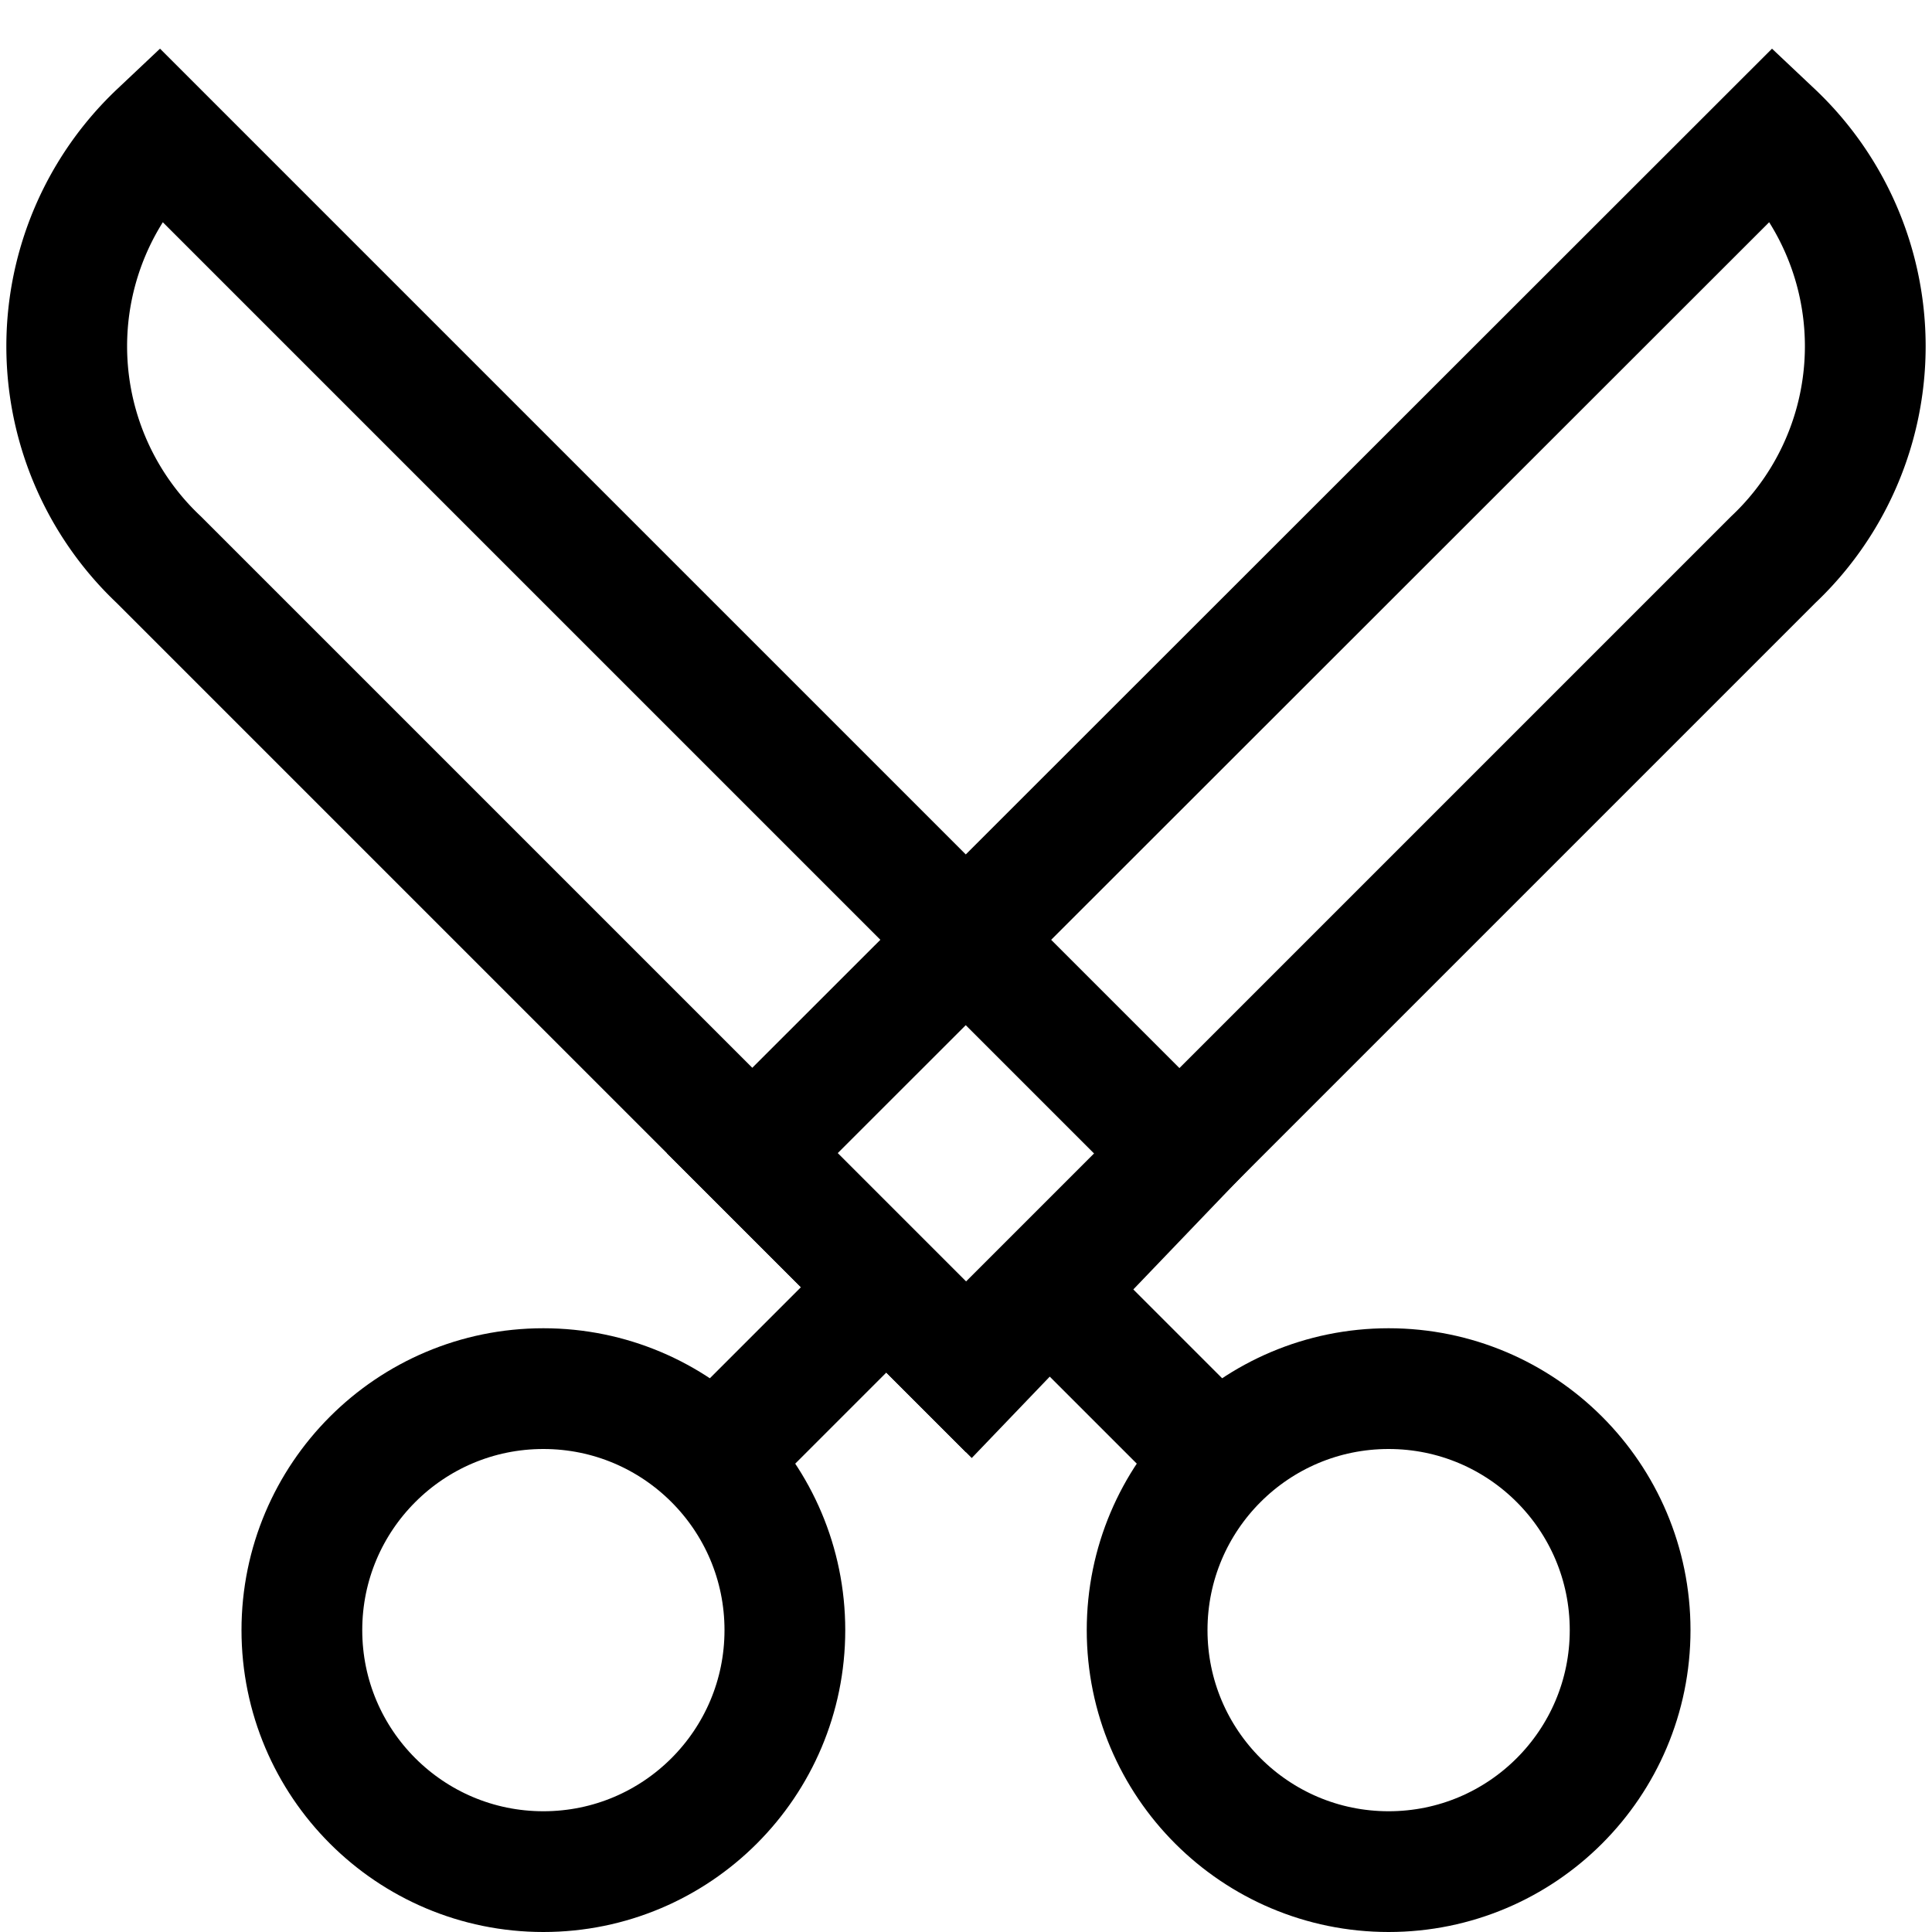
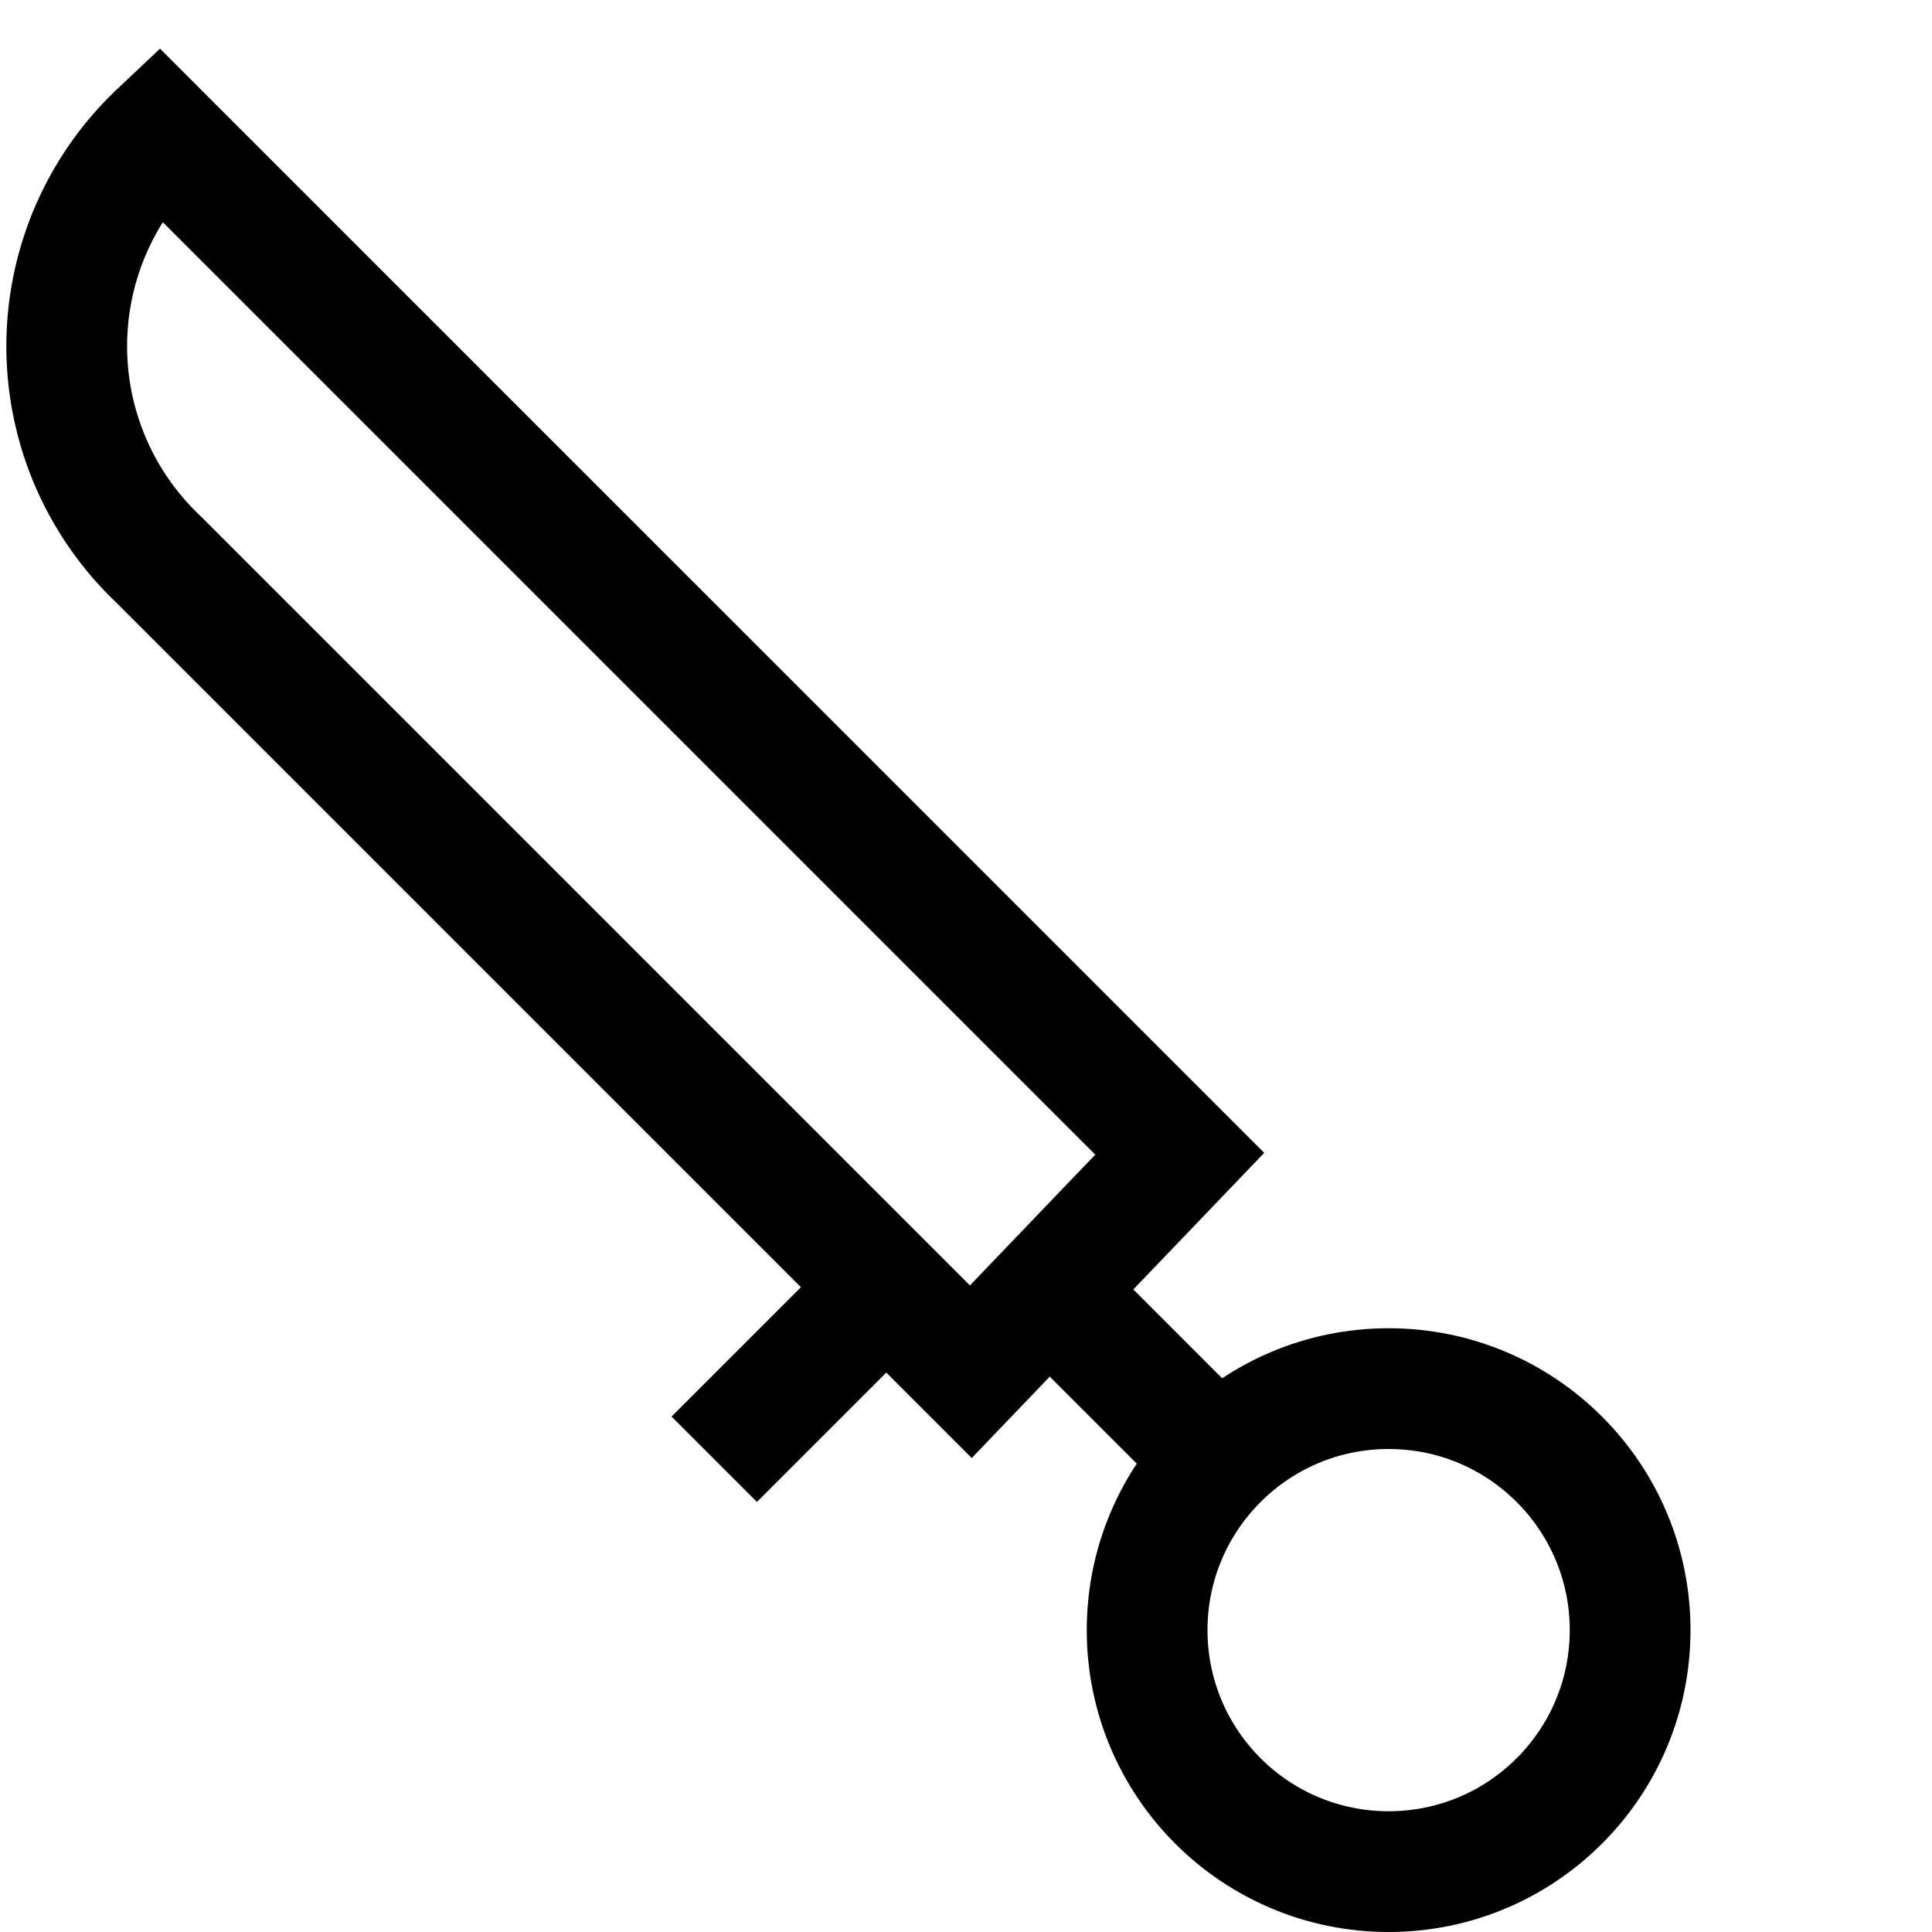
<svg xmlns="http://www.w3.org/2000/svg" viewBox="0 0 32 32">
  <defs>
    <style>.cls-1{fill:none;stroke:#000;stroke-miterlimit:10;stroke-width:2px;}</style>
  </defs>
  <g id="scissors">
-     <path d="M29.37,2.2,12.46,19.1,16,22.64,29.37,9.27A4.86,4.86,0,0,0,29.37,2.2Z" class="cls-1" />
    <path d="M2.63,2.2,19.54,19.11l-3.46,3.61L2.63,9.27A4.86,4.86,0,0,1,2.63,2.2Z" class="cls-1" />
-     <circle r="4" cy="27" cx="9" class="cls-1" />
    <circle r="4" cy="27" cx="23" class="cls-1" />
    <line y2="21.36" x2="17.36" y1="24.17" x1="20.17" class="cls-1" />
    <line y2="21.32" x2="14.68" y1="24.17" x1="11.83" class="cls-1" />
  </g>
</svg>